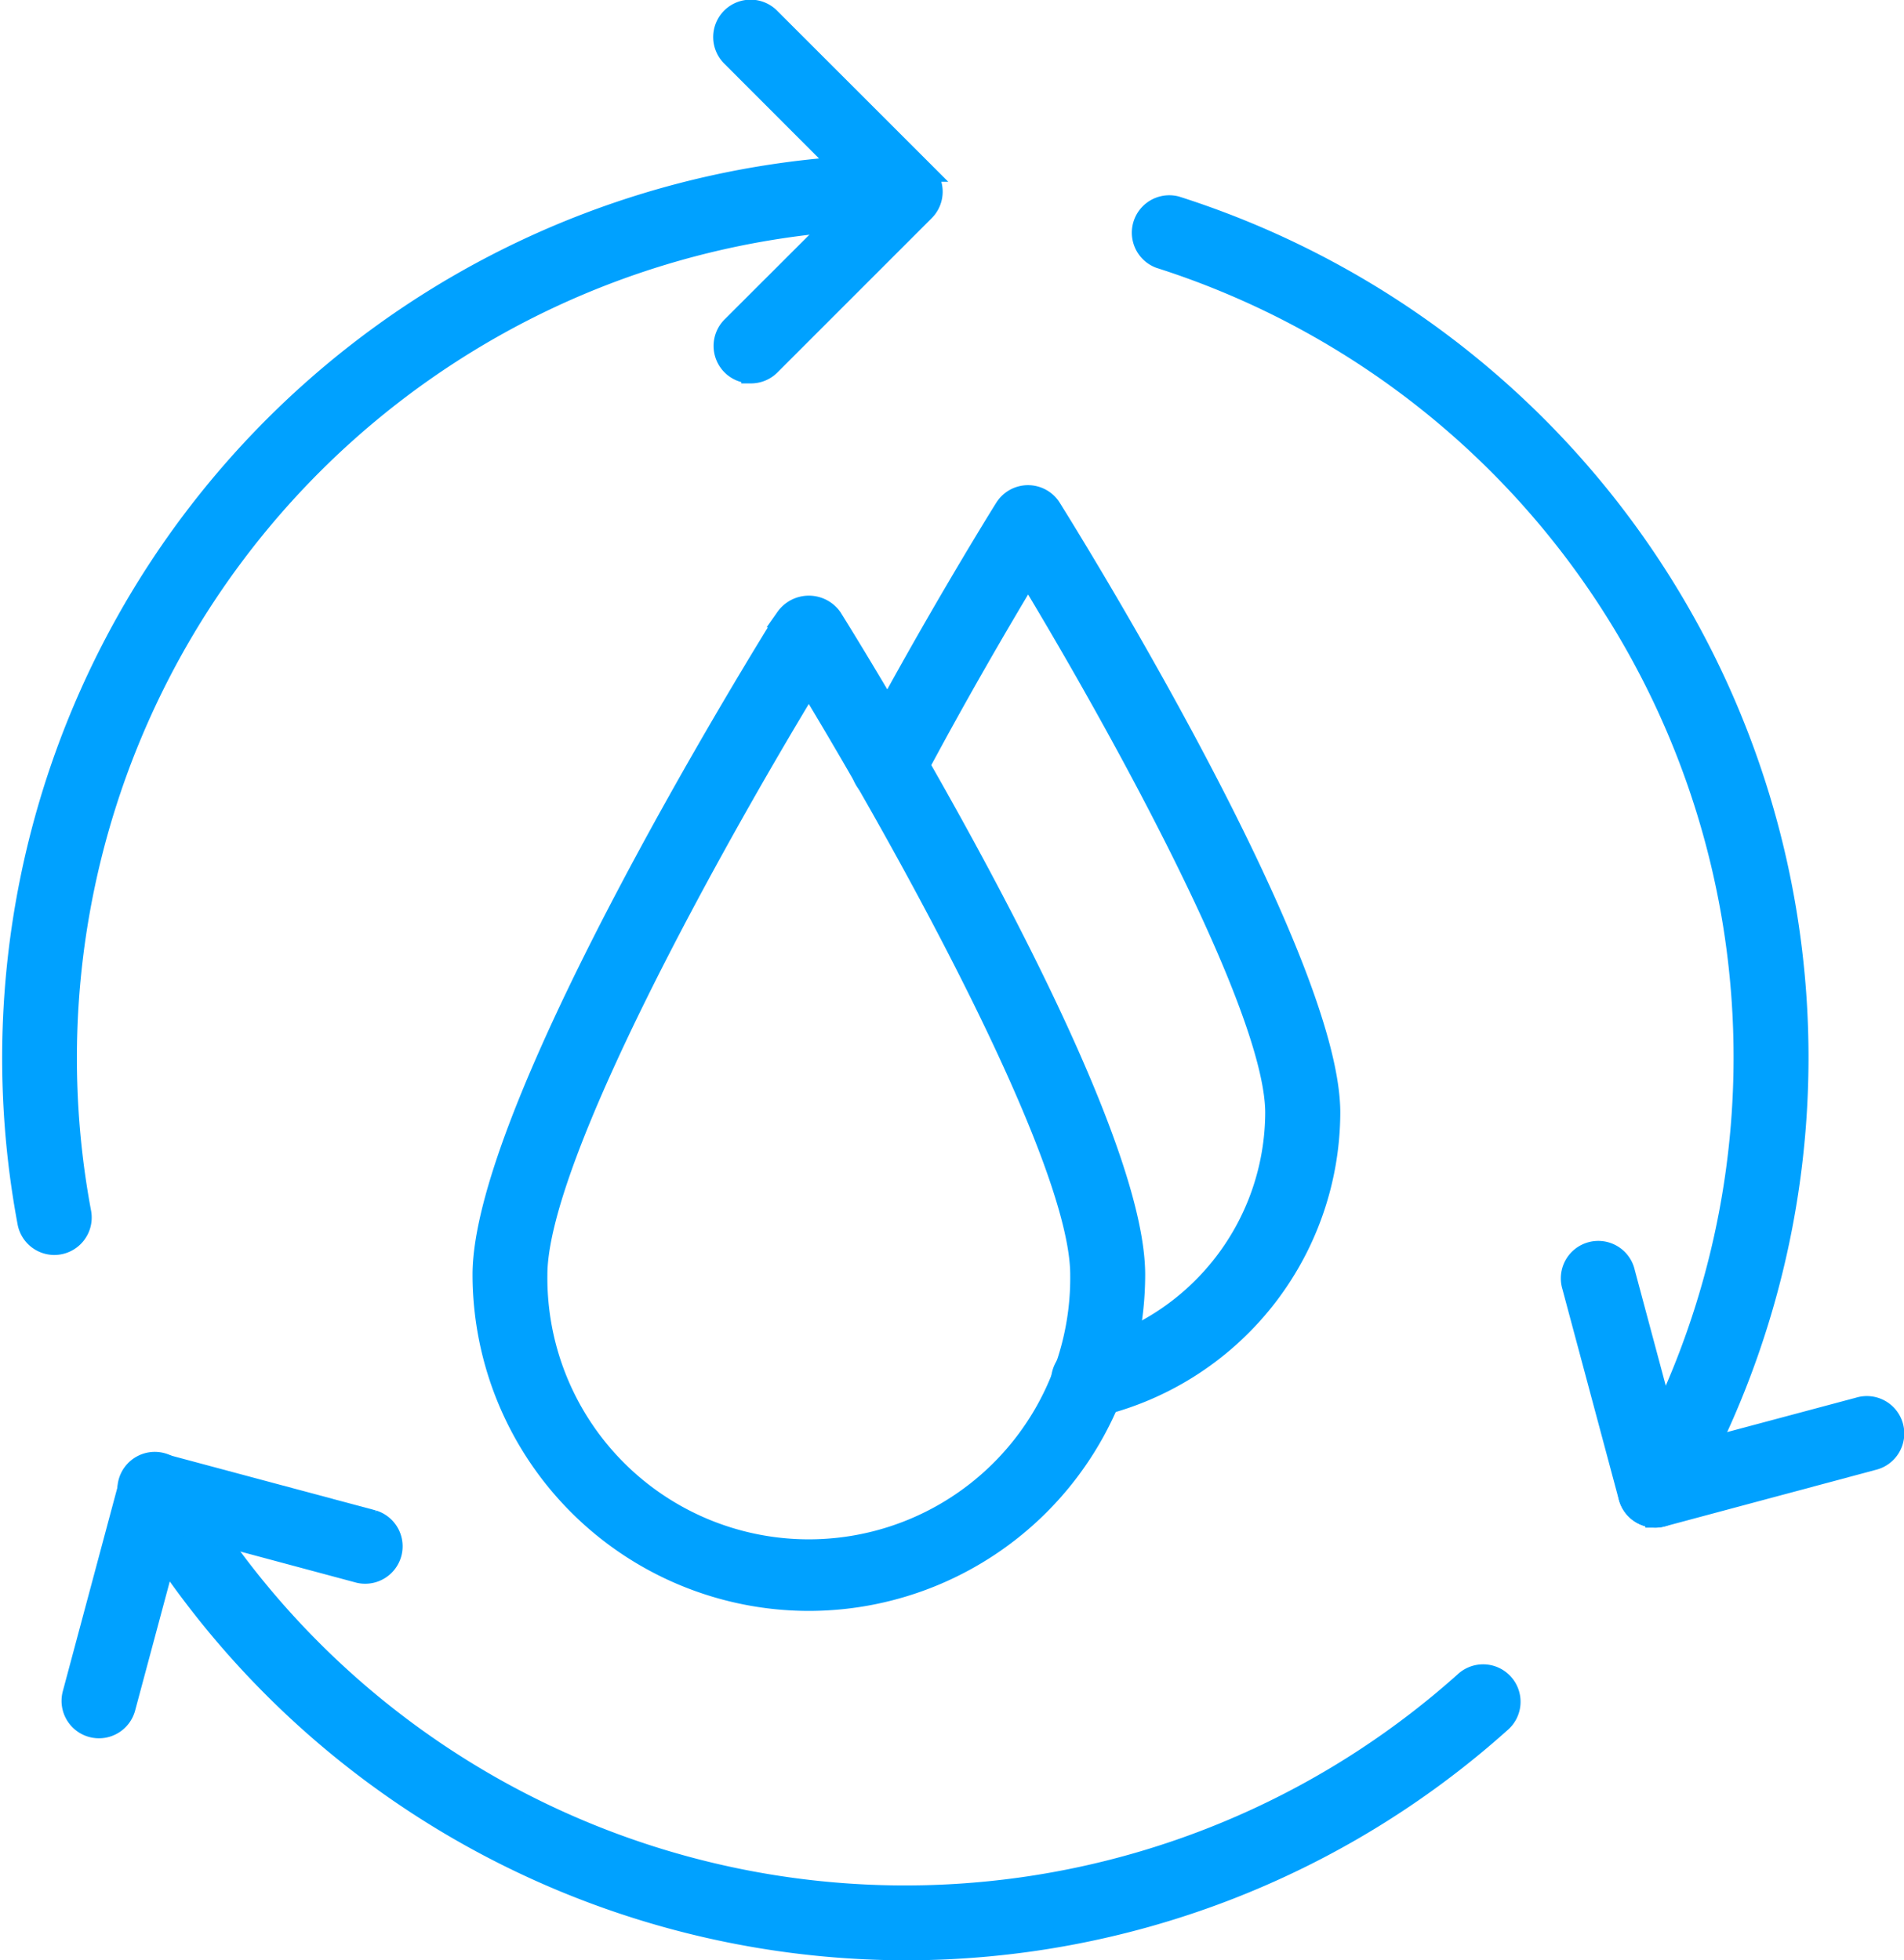
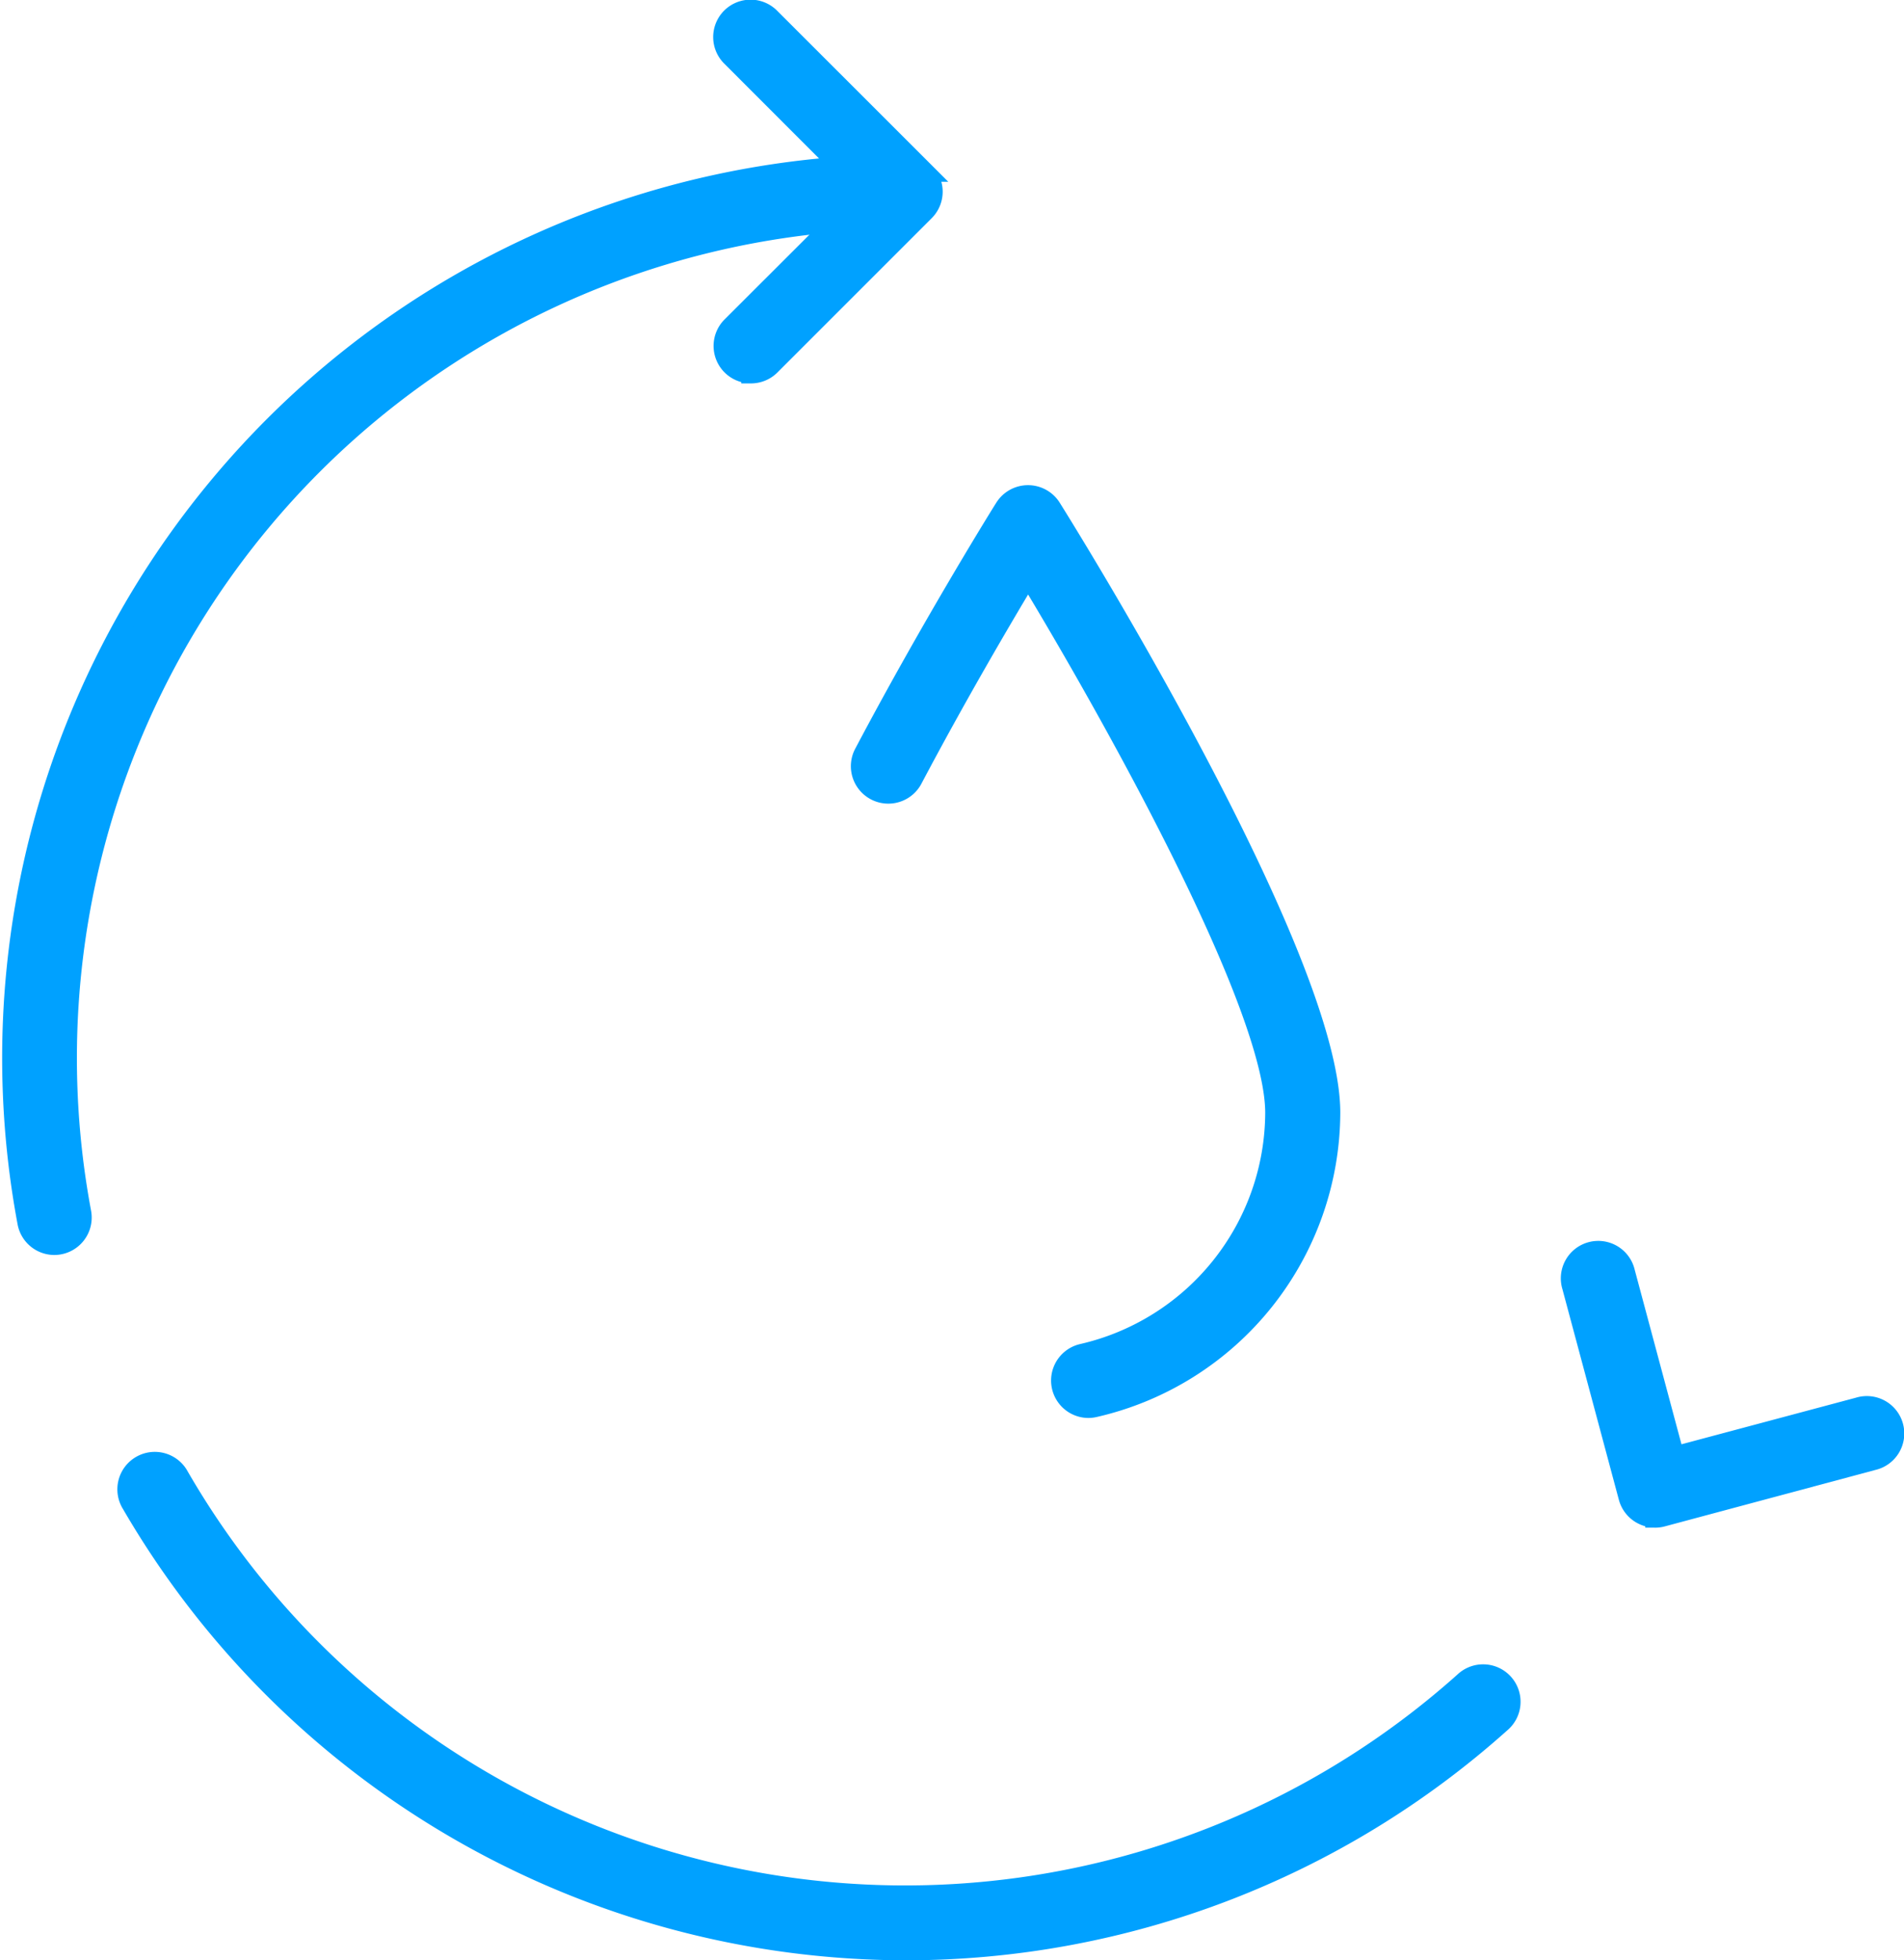
<svg xmlns="http://www.w3.org/2000/svg" width="49.124" height="50.586" viewBox="0 0 49.124 50.586">
  <g id="ciclointegrato" transform="translate(-2.77 -1.75)">
-     <path id="Tracciato_450" data-name="Tracciato 450" d="M57.049,42.919a.716.716,0,0,1-.619-1.073,21.634,21.634,0,0,0-12.164-31.42A.716.716,0,0,1,44.7,9.063a23.066,23.066,0,0,1,12.972,33.5A.716.716,0,0,1,57.049,42.919Z" transform="translate(-11.577 -2)" fill="#00a1ff" stroke="#00a1ff" stroke-width="0.5" />
    <path id="Tracciato_451" data-name="Tracciato 451" d="M27.31,66.984A23.14,23.14,0,0,1,7.342,55.461a.716.716,0,1,1,1.239-.716,21.626,21.626,0,0,0,33.143,5.3.716.716,0,1,1,.955,1.066A23.015,23.015,0,0,1,27.31,66.984Z" transform="translate(-1.184 -14.898)" fill="#00a1ff" stroke="#00a1ff" stroke-width="0.5" />
    <path id="Tracciato_452" data-name="Tracciato 452" d="M4.17,35.468a.716.716,0,0,1-.7-.584A23.073,23.073,0,0,1,26.125,7.564a.716.716,0,0,1,0,1.431A21.642,21.642,0,0,0,4.874,34.621a.716.716,0,0,1-.7.847Z" transform="translate(0 -1.583)" fill="#00a1ff" stroke="#00a1ff" stroke-width="0.5" />
    <path id="Tracciato_453" data-name="Tracciato 453" d="M29.443,11.393a.716.716,0,0,1-.506-1.221L32.412,6.7,28.937,3.221A.715.715,0,1,1,29.948,2.21l3.982,3.981a.716.716,0,0,1,0,1.012L29.95,11.184a.715.715,0,0,1-.507.21Z" transform="translate(-7.298)" fill="#00a1ff" stroke="#00a1ff" stroke-width="0.5" />
-     <path id="Tracciato_454" data-name="Tracciato 454" d="M5.934,61.262a.716.716,0,0,1-.691-.9L6.7,54.923a.716.716,0,0,1,.877-.506l5.438,1.457a.716.716,0,0,1-.371,1.382L7.9,55.983,6.626,60.731a.716.716,0,0,1-.691.531Z" transform="translate(-0.611 -14.905)" fill="#00a1ff" stroke="#00a1ff" stroke-width="0.5" />
    <path id="Tracciato_455" data-name="Tracciato 455" d="M61.462,53.661a.716.716,0,0,1-.69-.531l-1.457-5.438a.716.716,0,1,1,1.382-.371l1.272,4.747L66.716,50.8a.716.716,0,1,1,.371,1.382l-5.438,1.458a.71.71,0,0,1-.187.024Z" transform="translate(-15.993 -12.742)" fill="#00a1ff" stroke="#00a1ff" stroke-width="0.5" />
-     <path id="Tracciato_456" data-name="Tracciato 456" d="M28.464,49.182a8.435,8.435,0,0,1-8.425-8.425c0-4.413,7.5-16.447,7.819-16.958a.743.743,0,0,1,1.216,0c.319.51,7.819,12.544,7.819,16.958A8.435,8.435,0,0,1,28.464,49.182Zm0-23.637c-2.4,3.961-6.994,12.17-6.994,15.211a6.995,6.995,0,1,0,13.989,0C35.459,37.715,30.865,29.506,28.464,25.545Z" transform="translate(-4.827 -6.112)" fill="#00a1ff" stroke="#00a1ff" stroke-width="0.5" />
    <path id="Tracciato_457" data-name="Tracciato 457" d="M39.559,43.069a.716.716,0,0,1-.155-1.414,6.4,6.4,0,0,0,4.968-6.211c0-2.761-4.15-10.194-6.368-13.86-.68,1.13-1.836,3.1-2.969,5.243a.716.716,0,1,1-1.266-.669c1.775-3.358,3.608-6.3,3.626-6.324a.716.716,0,0,1,1.214,0c.294.469,7.2,11.537,7.2,15.609a7.836,7.836,0,0,1-6.089,7.607A.724.724,0,0,1,39.559,43.069Z" transform="translate(-8.709 -4.978)" fill="#00a1ff" stroke="#00a1ff" stroke-width="0.5" />
  </g>
</svg>